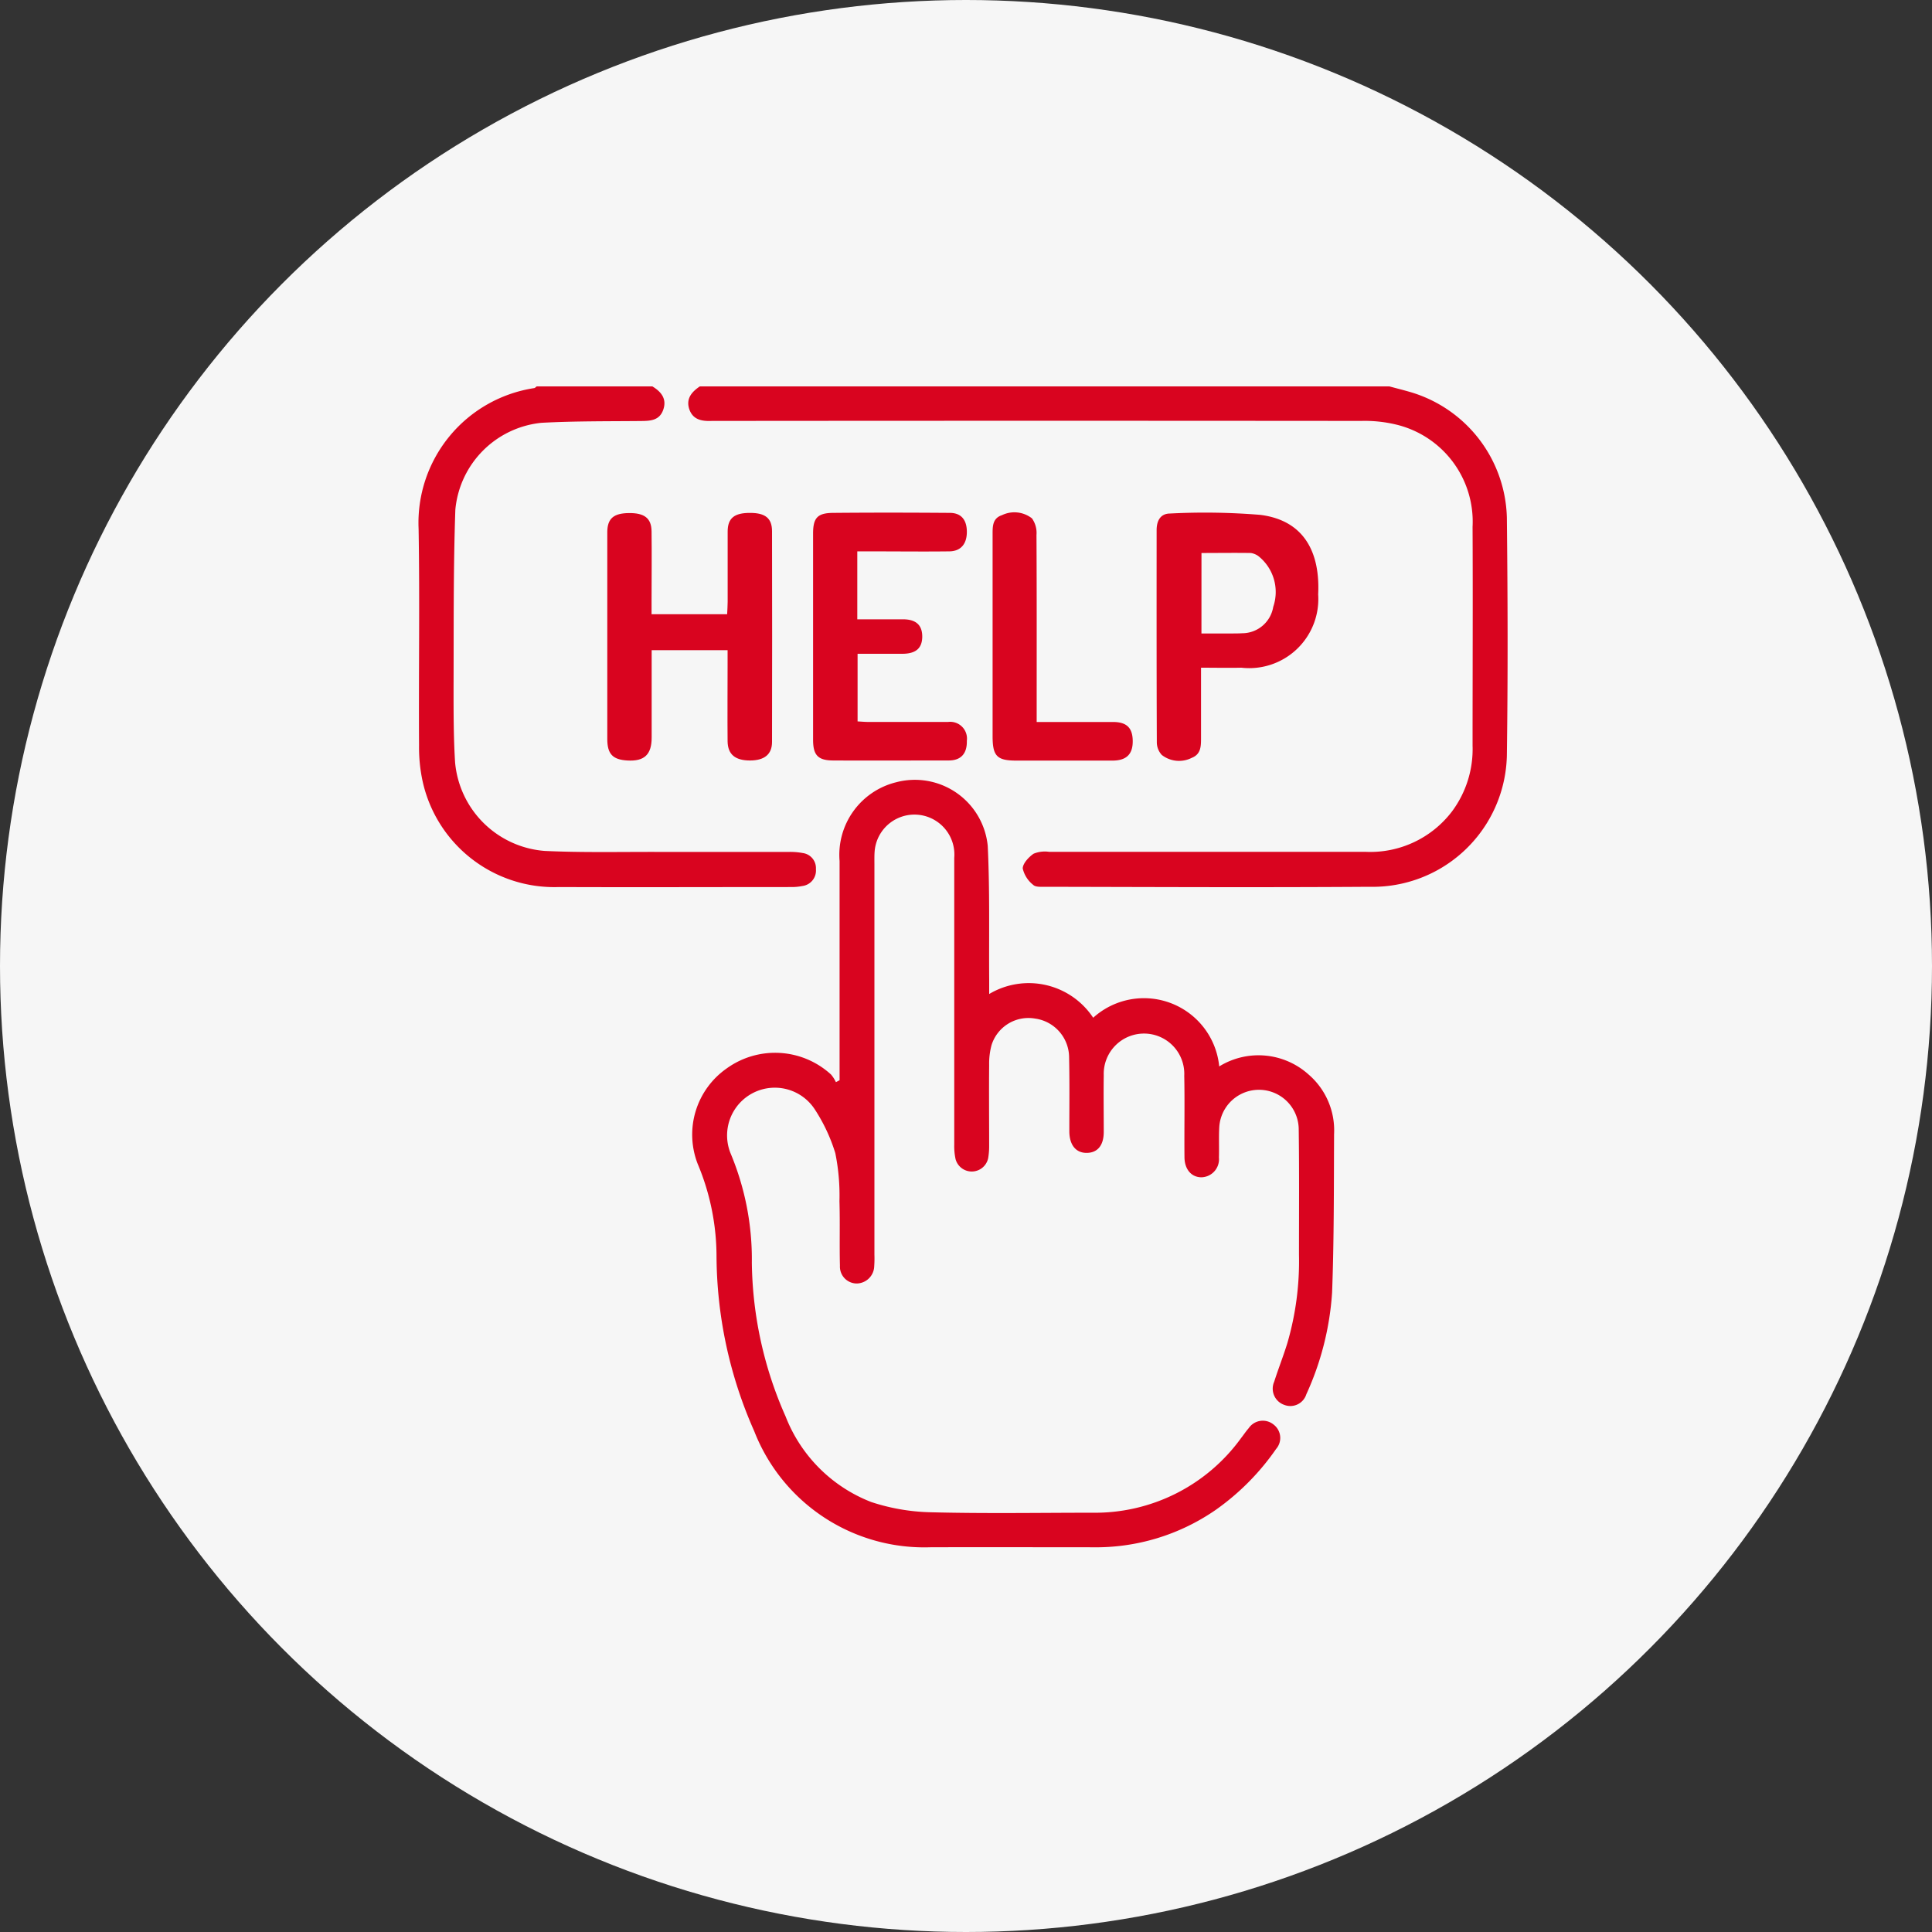
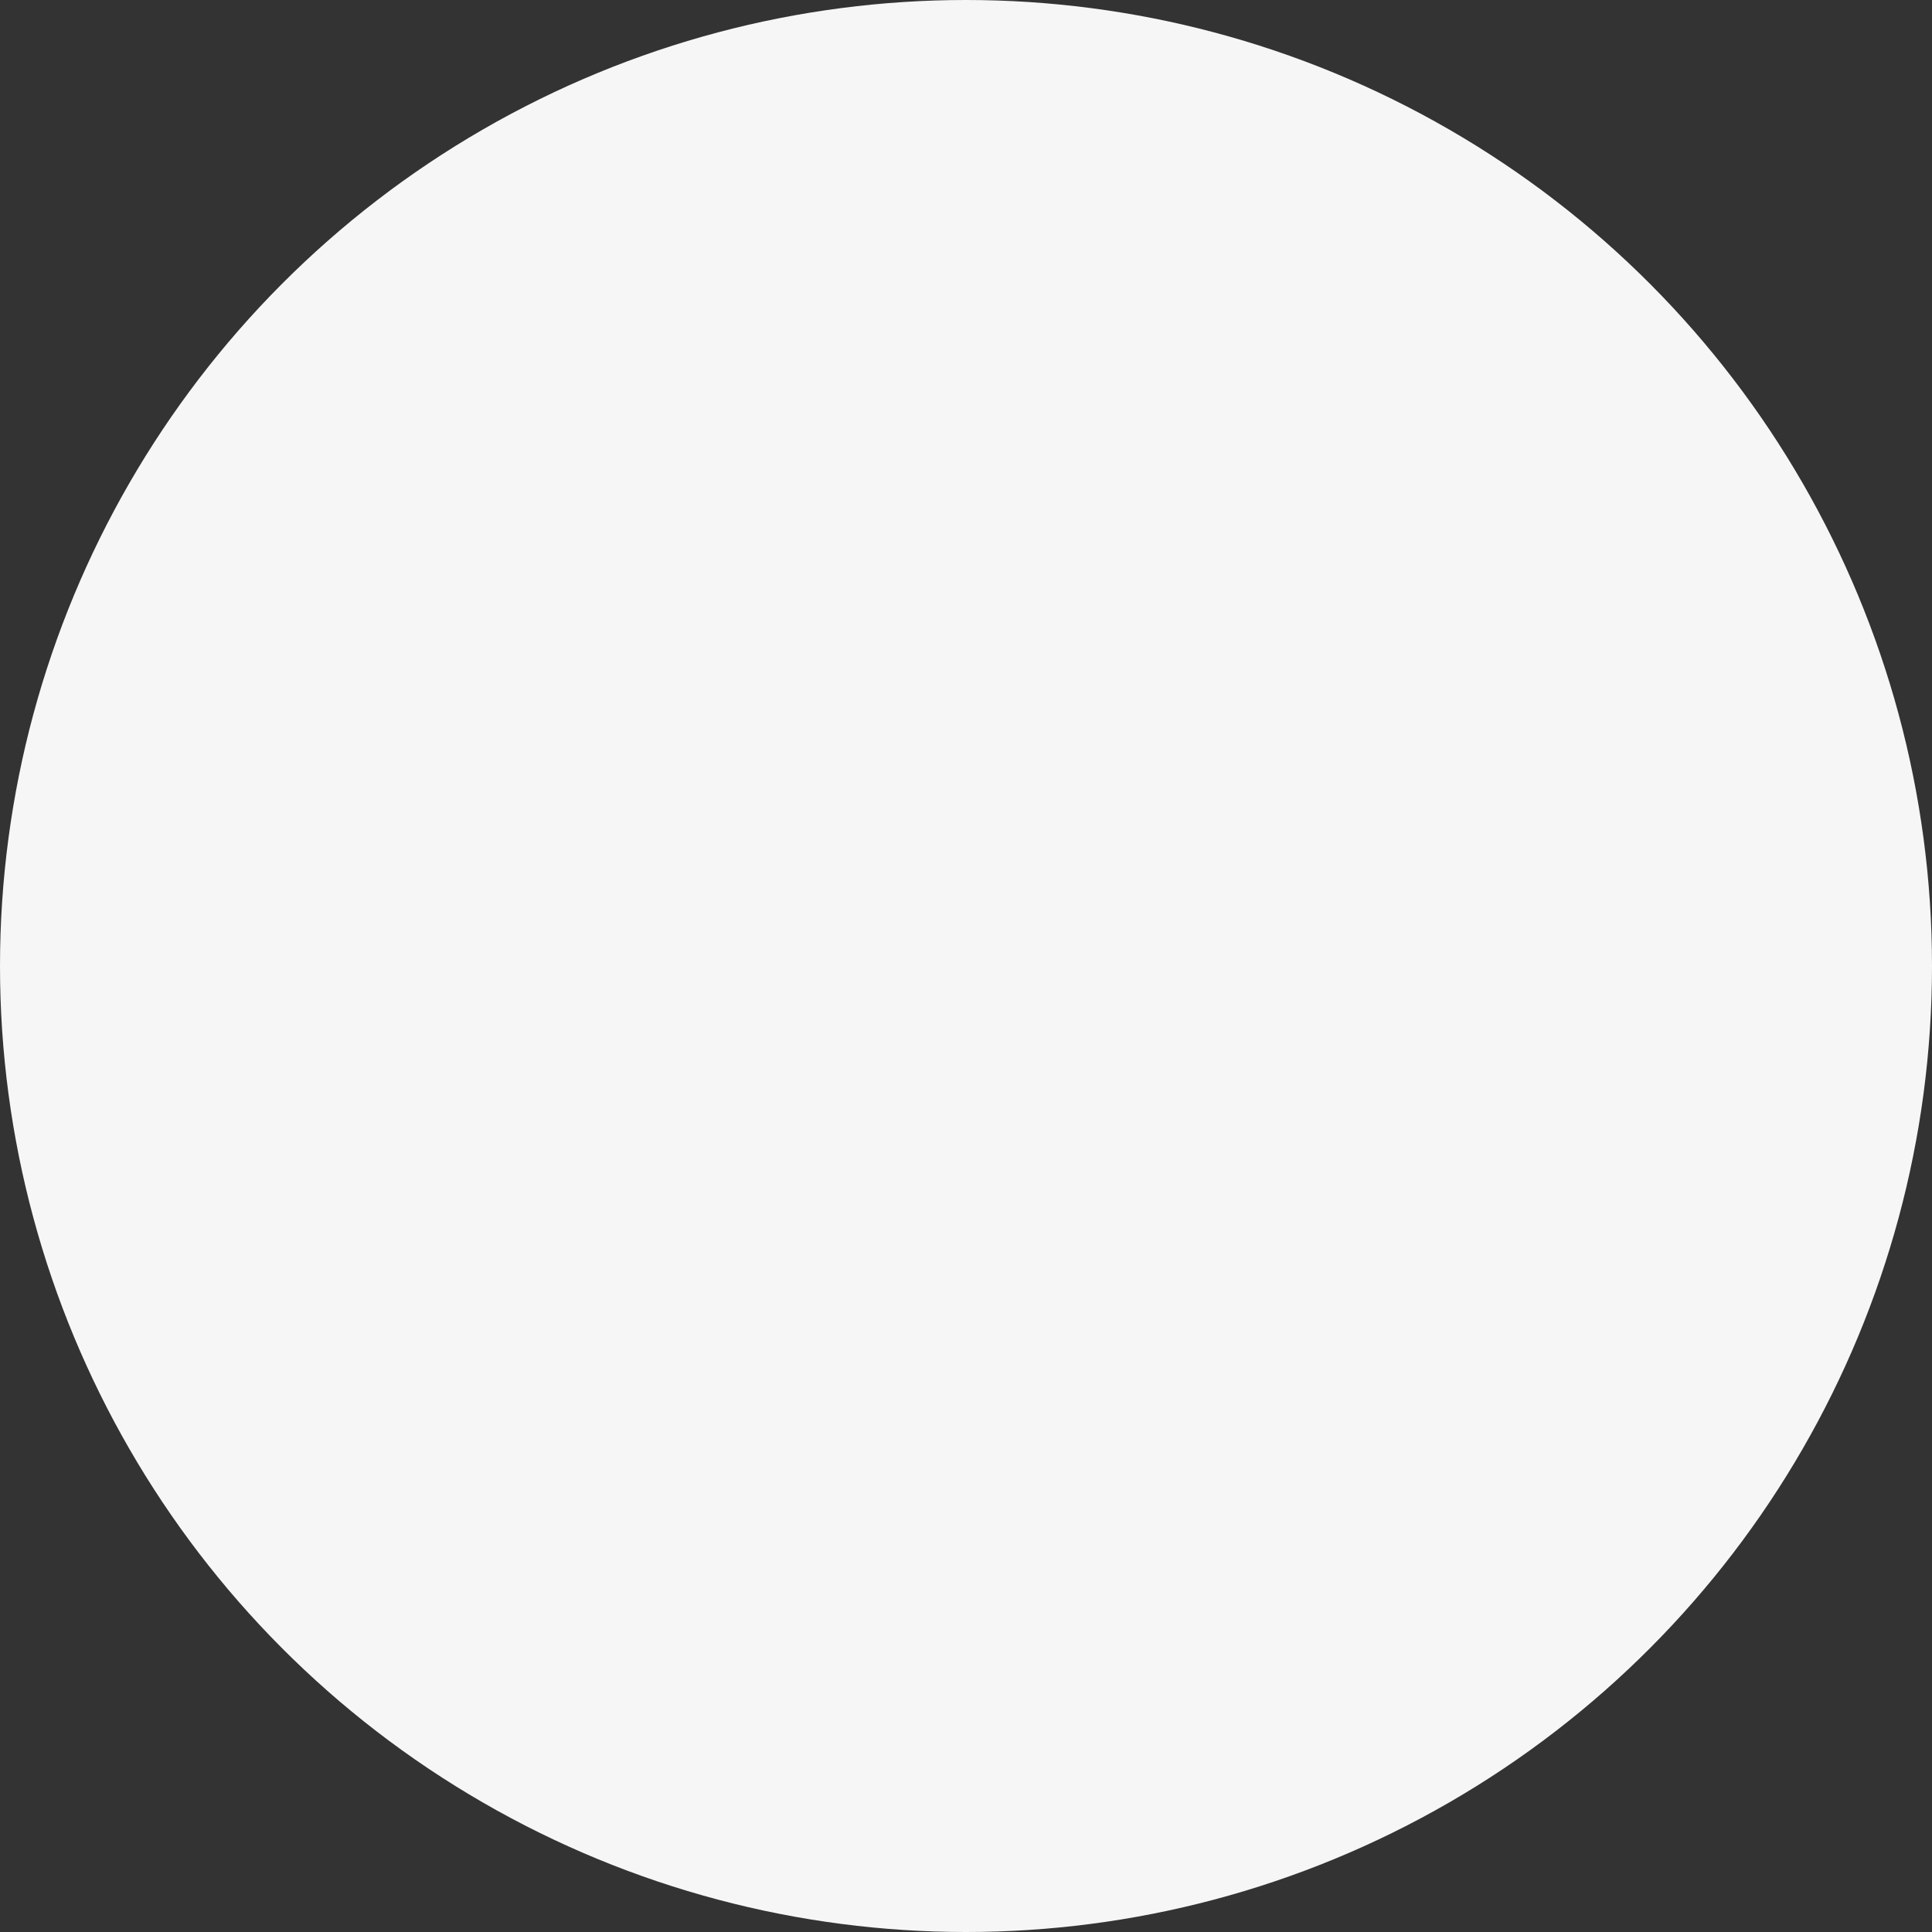
<svg xmlns="http://www.w3.org/2000/svg" width="60" height="60" viewBox="0 0 60 60">
  <rect x="0" y="0" width="60" height="60" fill="#333333" stroke="none" />
  <defs>
    <clipPath id="clip-path">
-       <rect id="Rectangle_23836" data-name="Rectangle 23836" width="33.82" height="36.059" fill="#d9041f" />
-     </clipPath>
+       </clipPath>
  </defs>
  <g id="Group_217672" data-name="Group 217672" transform="translate(-201 -1992)">
    <circle id="Ellipse_1564" data-name="Ellipse 1564" cx="30" cy="30" r="30" transform="translate(201 1992)" fill="#f6f6f6" />
    <g id="Group_217671" data-name="Group 217671" transform="translate(214 2004)">
      <g id="Group_217670" data-name="Group 217670" clip-path="url(#clip-path)">
        <path id="Path_120783" data-name="Path 120783" d="M116.691,0c.212.057.424.11.635.171a4.174,4.174,0,0,1,3.014,3.905c.027,2.464.034,4.928,0,7.392a4.17,4.17,0,0,1-4.268,4.072c-3.356.023-6.711.007-10.067,0-.127,0-.3.014-.373-.058a.906.906,0,0,1-.327-.51c0-.155.185-.355.339-.46a.925.925,0,0,1,.479-.058q4.91,0,9.821,0a3.188,3.188,0,0,0,2.695-1.258,3.243,3.243,0,0,0,.636-2.042c0-2.265.011-4.529,0-6.794a3.1,3.1,0,0,0-2.405-3.182,4.16,4.16,0,0,0-1.044-.106q-9.926-.009-19.853,0c-.106,0-.211,0-.317,0-.312.014-.6-.031-.711-.377-.1-.324.087-.531.339-.7Z" transform="translate(-86.543)" fill="#d9041f" />
        <path id="Path_120784" data-name="Path 120784" d="M7.26,0c.275.166.455.387.338.724s-.4.348-.694.351c-1.031.01-2.065,0-3.094.056a2.987,2.987,0,0,0-2.669,2.7c-.064,1.851-.048,3.7-.055,5.558,0,.762,0,1.525.047,2.285a3.028,3.028,0,0,0,2.779,2.752c1.159.055,2.322.028,3.483.031,1.373,0,2.745,0,4.118,0a2.113,2.113,0,0,1,.418.035.472.472,0,0,1,.408.5.484.484,0,0,1-.421.524,1.7,1.7,0,0,1-.348.032c-2.4,0-4.81.009-7.215,0A4.187,4.187,0,0,1,.125,12.264a4.961,4.961,0,0,1-.111-1.115C0,8.908.038,6.667,0,4.427A4.233,4.233,0,0,1,3.583.054c.03,0,.057-.035.085-.054Z" transform="translate(0)" fill="#d9041f" />
-         <path id="Path_120785" data-name="Path 120785" d="M100.774,147.876v-.369c0-2.148,0-4.3,0-6.443a2.321,2.321,0,0,1,1.756-2.446,2.274,2.274,0,0,1,2.845,1.975c.067,1.381.035,2.768.045,4.152,0,.136,0,.273,0,.449a2.4,2.4,0,0,1,3.23.737,2.349,2.349,0,0,1,3.914,1.512,2.324,2.324,0,0,1,2.779.254,2.287,2.287,0,0,1,.788,1.847c-.008,1.643,0,3.286-.062,4.927a8.989,8.989,0,0,1-.8,3.154.52.52,0,0,1-.682.33.533.533,0,0,1-.316-.72c.127-.4.284-.794.409-1.2a9.089,9.089,0,0,0,.361-2.744c0-1.291.01-2.582-.008-3.873a1.235,1.235,0,0,0-2.469-.062c-.015.3,0,.61-.009.915a.561.561,0,0,1-.542.615c-.308,0-.524-.241-.528-.621-.008-.845.01-1.69-.007-2.535a1.251,1.251,0,1,0-2.5-.015c-.009.587,0,1.174,0,1.76,0,.42-.192.648-.524.653s-.543-.234-.545-.67c0-.763.01-1.526-.007-2.288a1.223,1.223,0,0,0-1.061-1.214,1.2,1.2,0,0,0-1.348.825,2.212,2.212,0,0,0-.074.624c-.008.833,0,1.666,0,2.5a2.234,2.234,0,0,1-.03.385.521.521,0,0,1-1.012.036,1.907,1.907,0,0,1-.042-.452q0-4.453,0-8.907a1.24,1.24,0,0,0-2.472-.209c-.011.14-.007.282-.007.422q0,6.056,0,12.111a3.388,3.388,0,0,1-.006.352.553.553,0,0,1-.542.541.524.524,0,0,1-.523-.55c-.017-.668.005-1.338-.015-2.006a6.6,6.6,0,0,0-.129-1.493,5.354,5.354,0,0,0-.639-1.362,1.482,1.482,0,0,0-2.611,1.374,8.518,8.518,0,0,1,.658,3.392,12.1,12.1,0,0,0,1.048,4.773,4.664,4.664,0,0,0,2.661,2.659,6.329,6.329,0,0,0,1.855.318c1.665.043,3.332.015,5,.014a5.6,5.6,0,0,0,4.631-2.32c.079-.1.151-.21.236-.306a.529.529,0,0,1,.776-.109.52.52,0,0,1,.075.754,7.6,7.6,0,0,1-1.872,1.89,6.537,6.537,0,0,1-3.841,1.164c-1.678,0-3.356-.006-5.034,0a5.667,5.667,0,0,1-5.461-3.607,13.542,13.542,0,0,1-1.171-5.461,7.435,7.435,0,0,0-.584-2.837,2.507,2.507,0,0,1,.9-2.966,2.571,2.571,0,0,1,3.241.19,1.058,1.058,0,0,1,.151.237l.114-.061" transform="translate(-87.7 -126.324)" fill="#d9041f" />
        <path id="Path_120786" data-name="Path 120786" d="M67.794,47.684h2.344c.006-.136.016-.261.016-.385,0-.727,0-1.455,0-2.182,0-.42.21-.583.7-.58.469,0,.677.166.678.566q.007,3.274,0,6.547c0,.386-.236.573-.68.576-.461,0-.693-.185-.7-.594-.007-.81,0-1.619,0-2.429V48.8H67.794c0,.914,0,1.814,0,2.714,0,.53-.228.743-.756.712-.453-.027-.622-.2-.622-.667q0-2.552,0-5.1c0-.446,0-.892,0-1.338.006-.412.2-.572.663-.579.489-.007.707.157.712.567.009.727,0,1.455,0,2.182v.4" transform="translate(-60.556 -40.608)" fill="#d9041f" />
-         <path id="Path_120787" data-name="Path 120787" d="M261.252,49.253c0,.754,0,1.467,0,2.18,0,.256,0,.506-.287.619a.871.871,0,0,1-.931-.089.582.582,0,0,1-.155-.4c-.009-2.194-.007-4.389-.006-6.584,0-.279.112-.511.412-.514a21.022,21.022,0,0,1,2.811.042c1.375.174,1.858,1.188,1.794,2.47a2.146,2.146,0,0,1-2.384,2.276c-.4.009-.8,0-1.256,0m.015-1.063h.916c.117,0,.235,0,.352-.007a.979.979,0,0,0,.962-.821,1.423,1.423,0,0,0-.47-1.581.54.54,0,0,0-.226-.09c-.509-.008-1.017,0-1.533,0Z" transform="translate(-236.953 -40.517)" fill="#d9041f" />
        <path id="Path_120788" data-name="Path 120788" d="M140.217,45.657v2.108c.485,0,.951,0,1.417,0,.415,0,.608.188.6.558-.01.343-.2.51-.613.513-.456,0-.913,0-1.395,0v2.1c.117.006.231.017.345.017.821,0,1.642,0,2.464,0a.521.521,0,0,1,.584.587c.01.391-.18.608-.558.609-1.2,0-2.393.007-3.59,0-.477,0-.627-.167-.627-.642q0-3.2,0-6.405c0-.484.134-.638.621-.642,1.208-.011,2.417-.009,3.625,0,.344,0,.521.205.529.564.009.391-.18.627-.544.631-.821.01-1.642,0-2.464,0h-.39" transform="translate(-126.593 -40.532)" fill="#d9041f" />
        <path id="Path_120789" data-name="Path 120789" d="M203.443,50.886c.825,0,1.6,0,2.372,0,.424,0,.608.18.613.587s-.189.611-.626.612q-1.5,0-2.99,0c-.6,0-.736-.141-.736-.753q0-3.131,0-6.262c0-.254-.007-.51.293-.608a.886.886,0,0,1,.929.1.774.774,0,0,1,.141.513c.01,1.783.006,3.565.006,5.348v.464" transform="translate(-184.25 -40.464)" fill="#d9041f" />
      </g>
    </g>
  </g>
</svg>